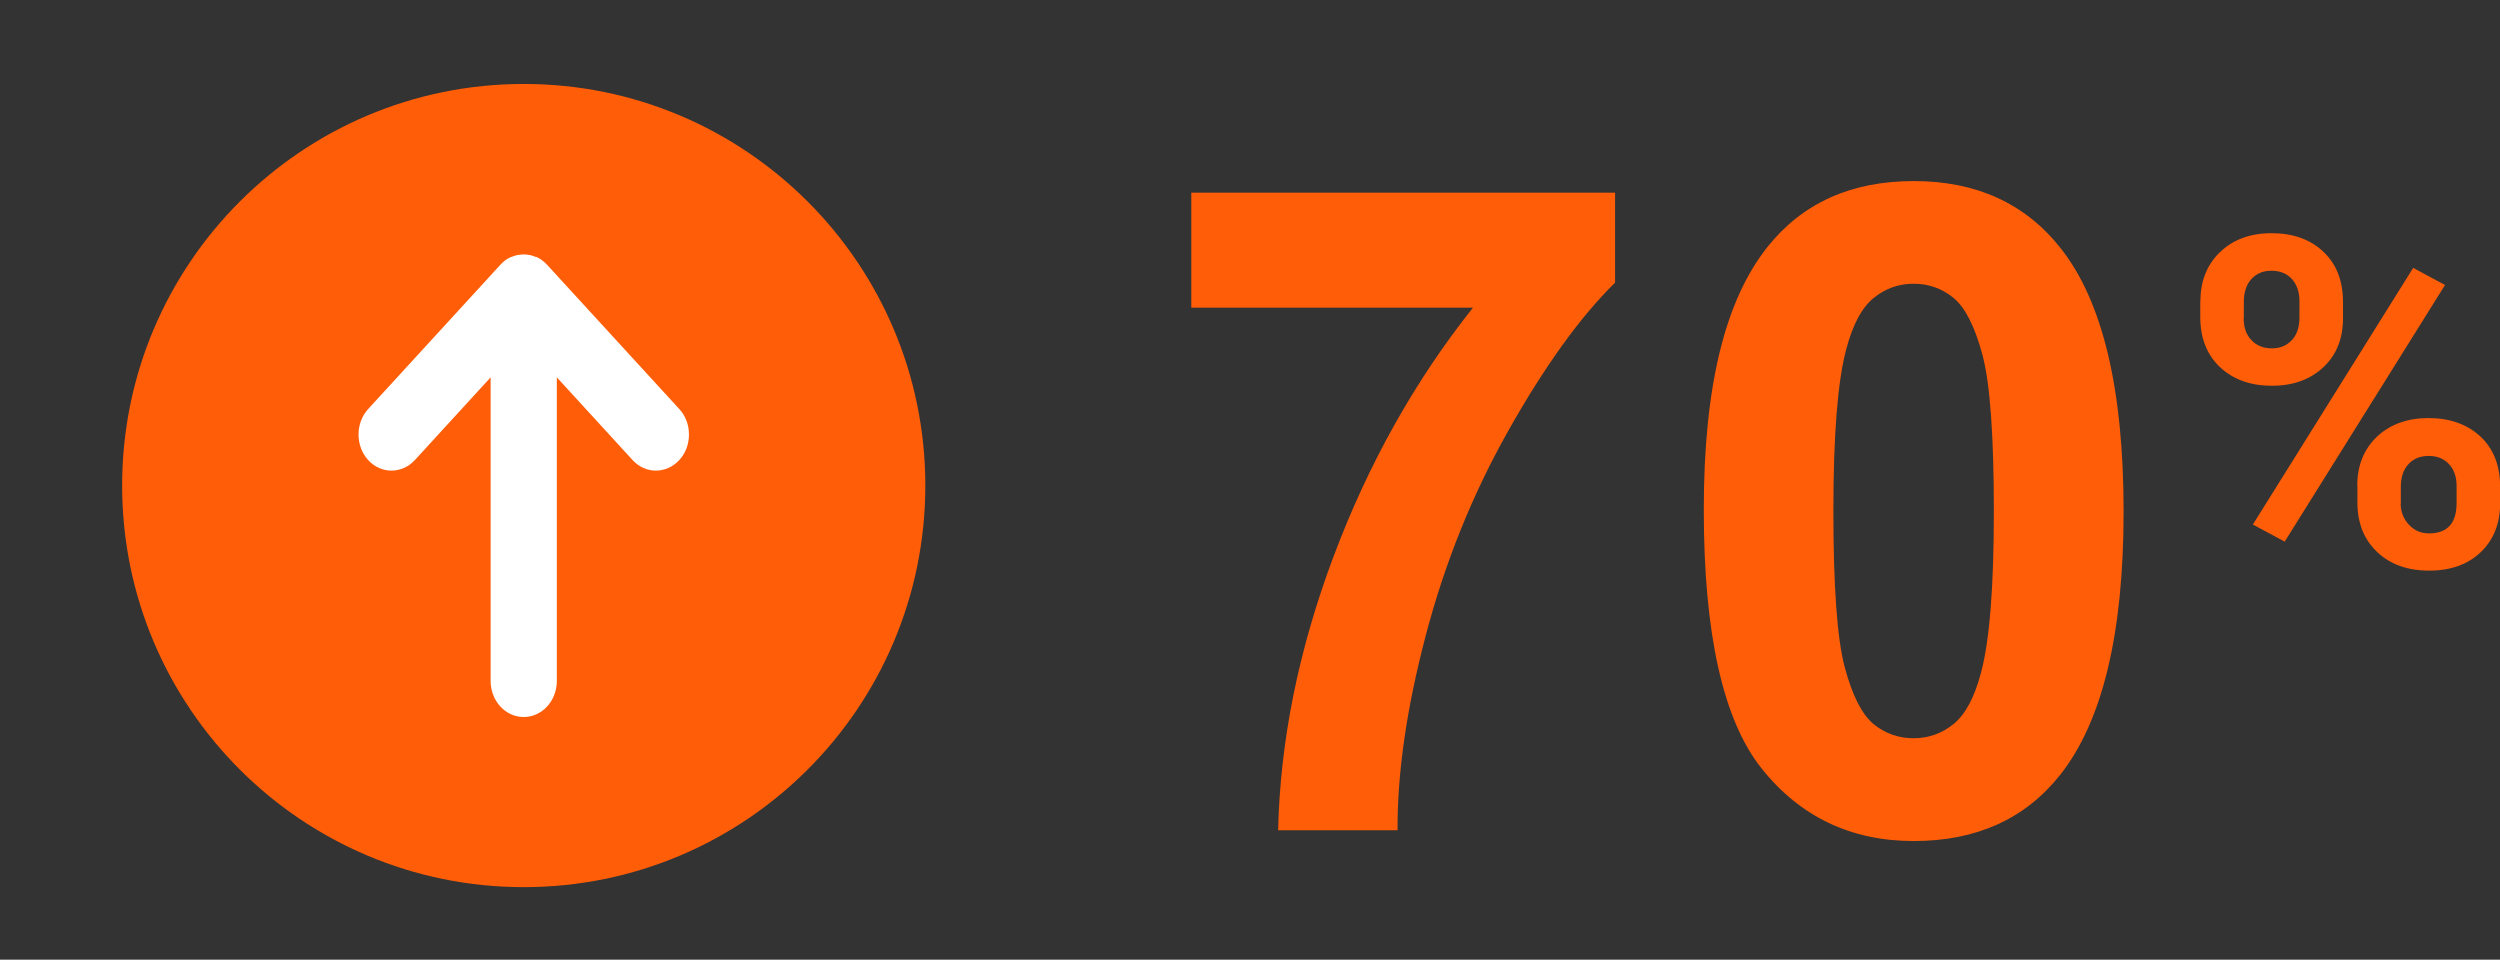
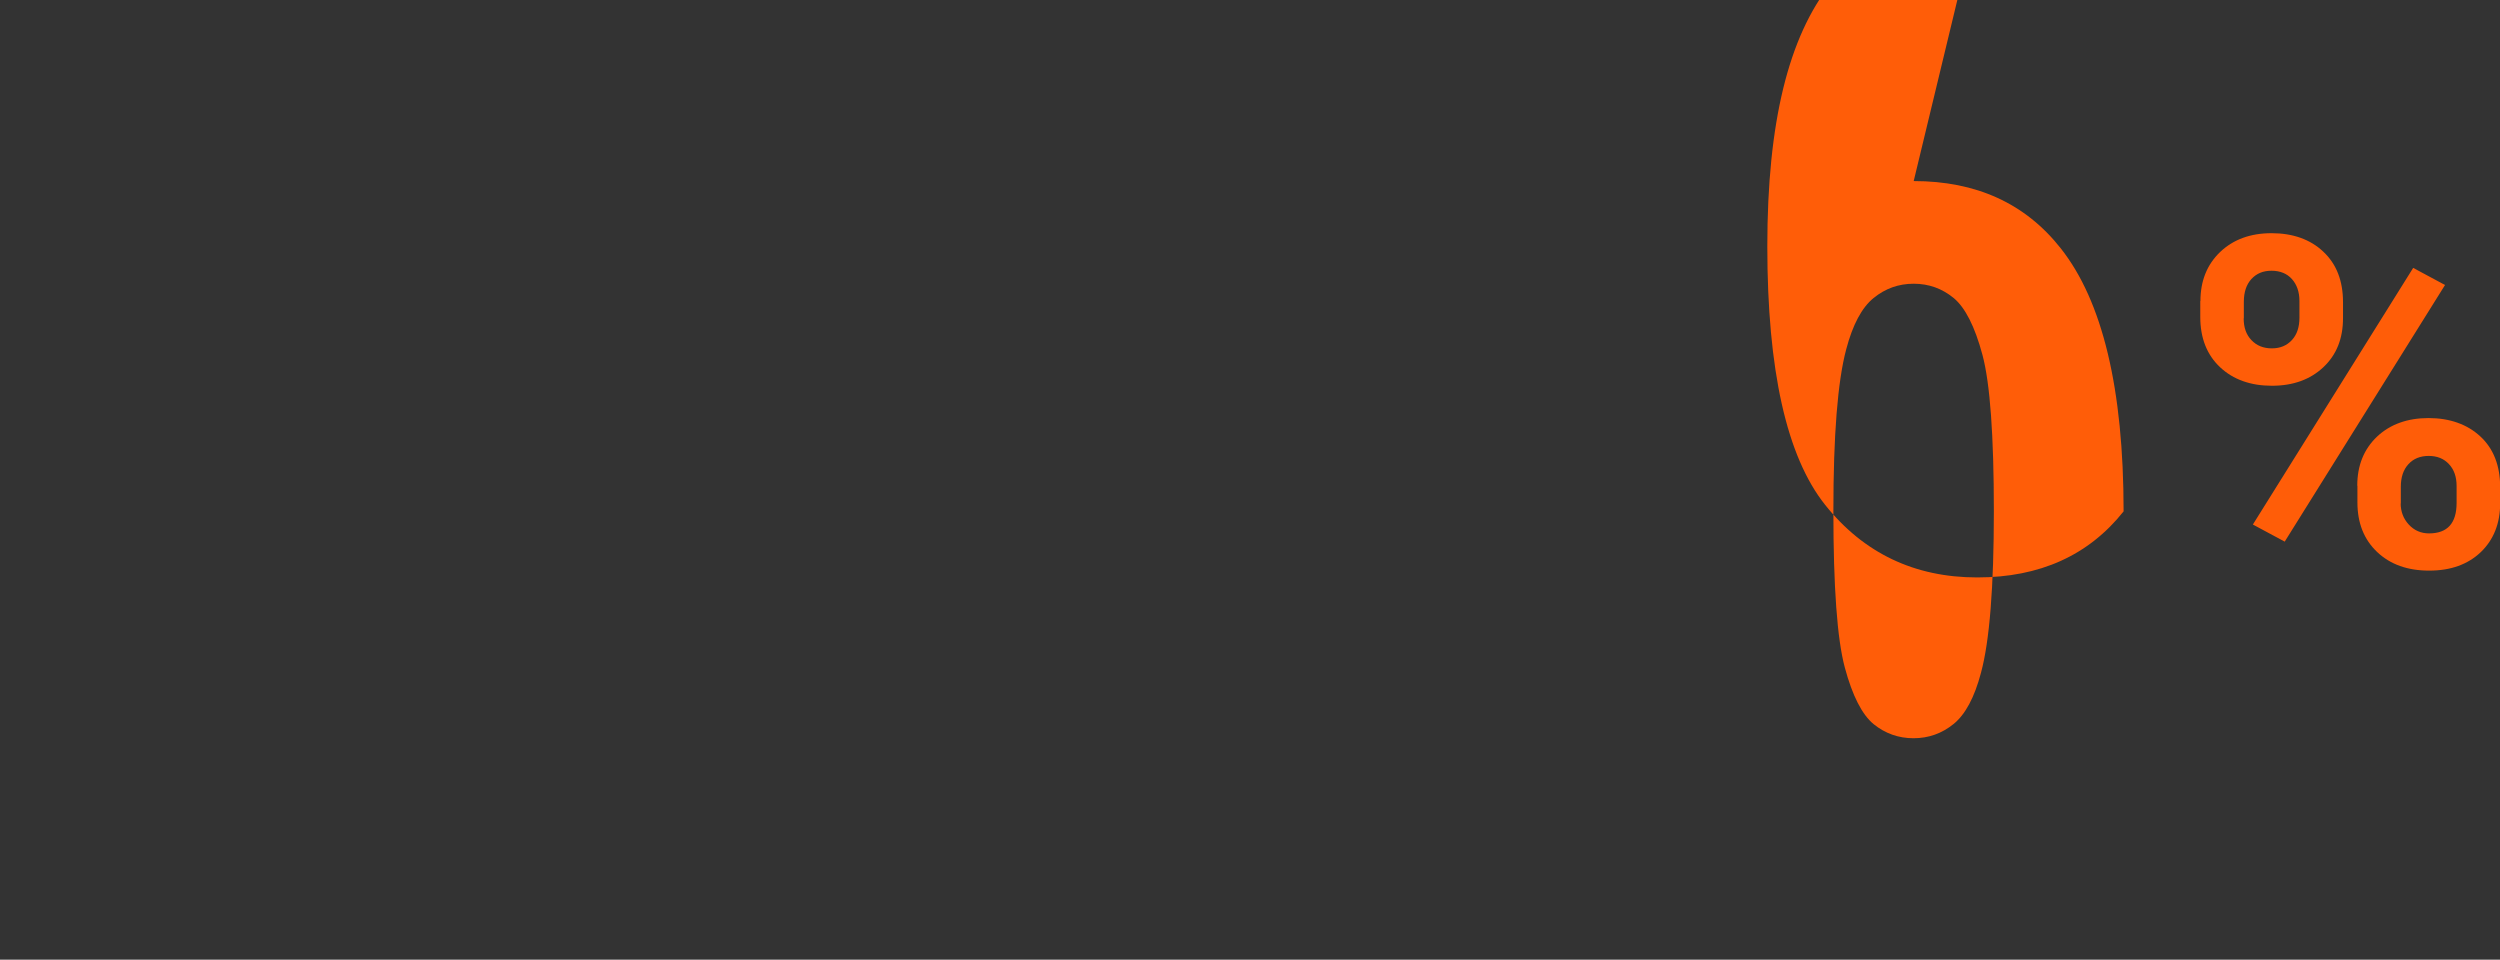
<svg xmlns="http://www.w3.org/2000/svg" id="Layer_2" viewBox="0 0 157.81 60.58">
  <rect x="0" y="0" width="157.81" height="60.58" fill="#333333" stroke="none" />
  <defs>
    <clipPath id="clippath">
-       <rect y="0" width="64.49" height="60.58" style="fill:none;" />
-     </clipPath>
+       </clipPath>
    <clipPath id="clippath-1">
      <rect x="7.71" y="5.3" width="50.7" height="50.7" style="fill:none;" />
    </clipPath>
  </defs>
  <g id="Layer_1-2">
-     <path d="M75.2,19.42v-7.26h26.75v5.68c-2.21,2.17-4.45,5.29-6.74,9.35s-4.02,8.38-5.22,12.96c-1.2,4.57-1.79,8.66-1.77,12.26h-7.54c.13-5.64,1.29-11.39,3.49-17.26,2.2-5.86,5.13-11.1,8.81-15.73h-17.78Z" style="fill:#ff5d08;" />
-     <path d="M120.8,11.43c3.95,0,7.04,1.41,9.27,4.23,2.65,3.34,3.98,8.88,3.98,16.62s-1.34,13.27-4.01,16.64c-2.21,2.78-5.29,4.17-9.24,4.17s-7.17-1.53-9.6-4.58c-2.43-3.05-3.65-8.49-3.65-16.32s1.34-13.21,4.01-16.59c2.21-2.78,5.29-4.17,9.24-4.17ZM120.8,17.91c-.95,0-1.79.3-2.53.9-.74.6-1.32,1.68-1.73,3.24-.54,2.02-.81,5.43-.81,10.21s.24,8.08.72,9.87c.48,1.79,1.09,2.98,1.82,3.58.73.59,1.57.89,2.52.89s1.79-.3,2.53-.9c.74-.6,1.32-1.68,1.73-3.24.54-2,.81-5.4.81-10.19s-.24-8.08-.72-9.87c-.48-1.79-1.09-2.99-1.82-3.59s-1.57-.9-2.52-.9Z" style="fill:#ff5d08;" />
+     <path d="M120.8,11.43c3.95,0,7.04,1.41,9.27,4.23,2.65,3.34,3.98,8.88,3.98,16.62c-2.21,2.78-5.29,4.17-9.24,4.17s-7.17-1.53-9.6-4.58c-2.43-3.05-3.65-8.49-3.65-16.32s1.34-13.21,4.01-16.59c2.21-2.78,5.29-4.17,9.24-4.17ZM120.8,17.91c-.95,0-1.79.3-2.53.9-.74.6-1.32,1.68-1.73,3.24-.54,2.02-.81,5.43-.81,10.21s.24,8.08.72,9.87c.48,1.79,1.09,2.98,1.82,3.58.73.59,1.57.89,2.52.89s1.79-.3,2.53-.9c.74-.6,1.32-1.68,1.73-3.24.54-2,.81-5.4.81-10.19s-.24-8.08-.72-9.87c-.48-1.79-1.09-2.99-1.82-3.59s-1.57-.9-2.52-.9Z" style="fill:#ff5d08;" />
    <path d="M138.9,19.01c0-1.27.41-2.3,1.24-3.1.83-.79,1.91-1.19,3.25-1.19s2.45.39,3.27,1.17c.83.78,1.24,1.84,1.24,3.18v1.02c0,1.28-.41,2.31-1.24,3.09-.83.78-1.91,1.17-3.25,1.17s-2.44-.39-3.27-1.17c-.83-.78-1.25-1.84-1.25-3.17v-1.01ZM141.63,20.1c0,.57.16,1.03.49,1.37.33.35.76.52,1.29.52s.95-.18,1.27-.53.47-.82.47-1.41v-1.05c0-.57-.16-1.03-.47-1.38s-.75-.53-1.29-.53-.94.17-1.27.52c-.32.35-.48.83-.48,1.44v1.04ZM144.22,34.19l-2.01-1.08,10.12-16.2,2.01,1.08-10.12,16.2ZM148.8,30.66c0-1.28.42-2.31,1.25-3.1.83-.78,1.92-1.17,3.25-1.17s2.44.39,3.27,1.16c.83.77,1.25,1.84,1.25,3.2v1.02c0,1.27-.41,2.3-1.22,3.08-.82.78-1.9,1.17-3.26,1.17s-2.46-.39-3.29-1.18c-.83-.79-1.24-1.83-1.24-3.13v-1.05ZM151.54,31.77c0,.52.17.97.51,1.34.34.37.77.56,1.28.56,1.16,0,1.74-.64,1.74-1.92v-1.08c0-.57-.16-1.03-.48-1.37-.32-.35-.75-.52-1.28-.52s-.96.17-1.28.52c-.32.35-.48.82-.48,1.42v1.07Z" style="fill:#ff5d08;" />
    <g style="clip-path:url(#clippath);">
      <g style="clip-path:url(#clippath-1);">
        <path d="M33.06,56c14,0,25.35-11.35,25.35-25.35S47.06,5.3,33.06,5.3,7.71,16.65,7.71,30.65s11.35,25.35,25.35,25.35" style="fill:#ff5d08;" />
        <path d="M33.85,16.22s-.02,0-.03,0c-.12-.05-.24-.09-.36-.12,0,0-.01,0-.02,0-.12-.02-.25-.04-.38-.04s-.26.02-.39.04c0,0-.01,0-.02,0-.13.03-.25.07-.36.12,0,0-.02,0-.03,0-.12.05-.23.12-.34.19,0,0-.01,0-.02.02-.12.08-.22.18-.32.29l-8.34,9.1c-.81.89-.81,2.33,0,3.22.81.89,2.13.89,2.95,0l4.78-5.22v19.16c0,1.26.93,2.28,2.09,2.28s2.09-1.02,2.09-2.28v-19.16l4.78,5.22c.81.89,2.13.89,2.95,0,.41-.44.61-1.02.61-1.61s-.2-1.17-.61-1.61l-8.34-9.1c-.1-.11-.21-.21-.32-.29,0,0-.01,0-.02-.02-.1-.07-.22-.14-.34-.19" style="fill:#fff;" />
      </g>
    </g>
  </g>
</svg>